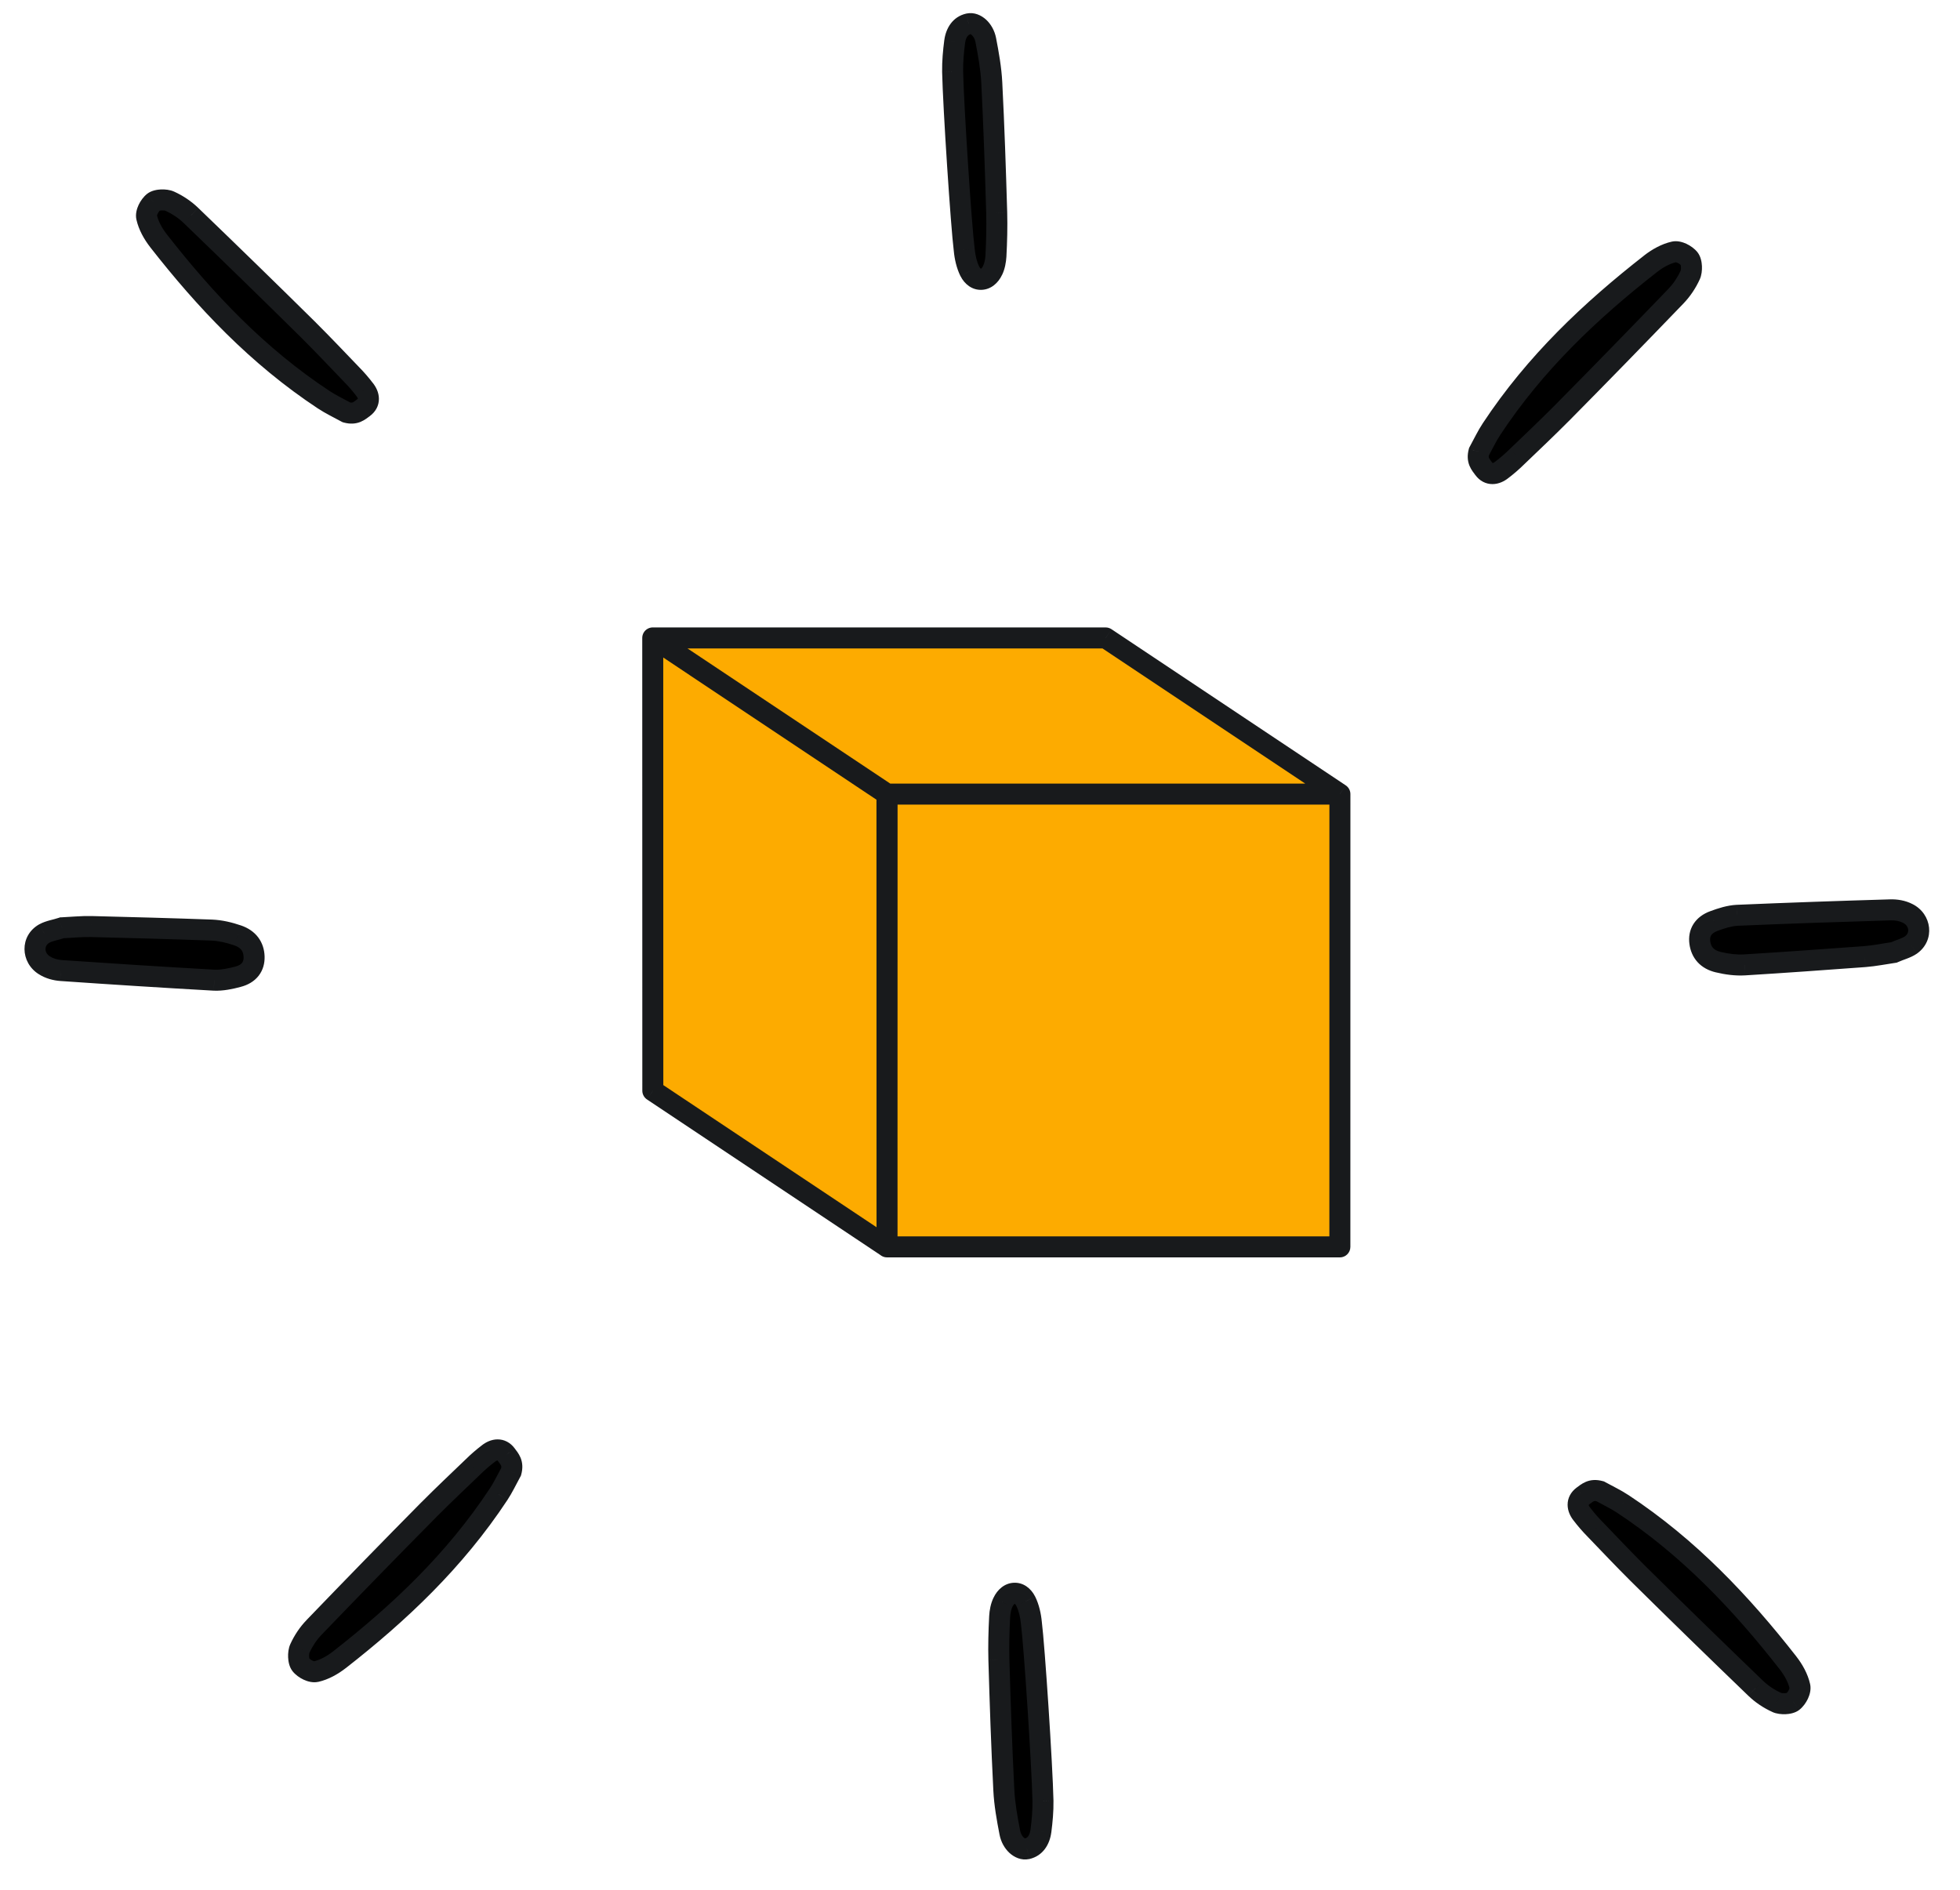
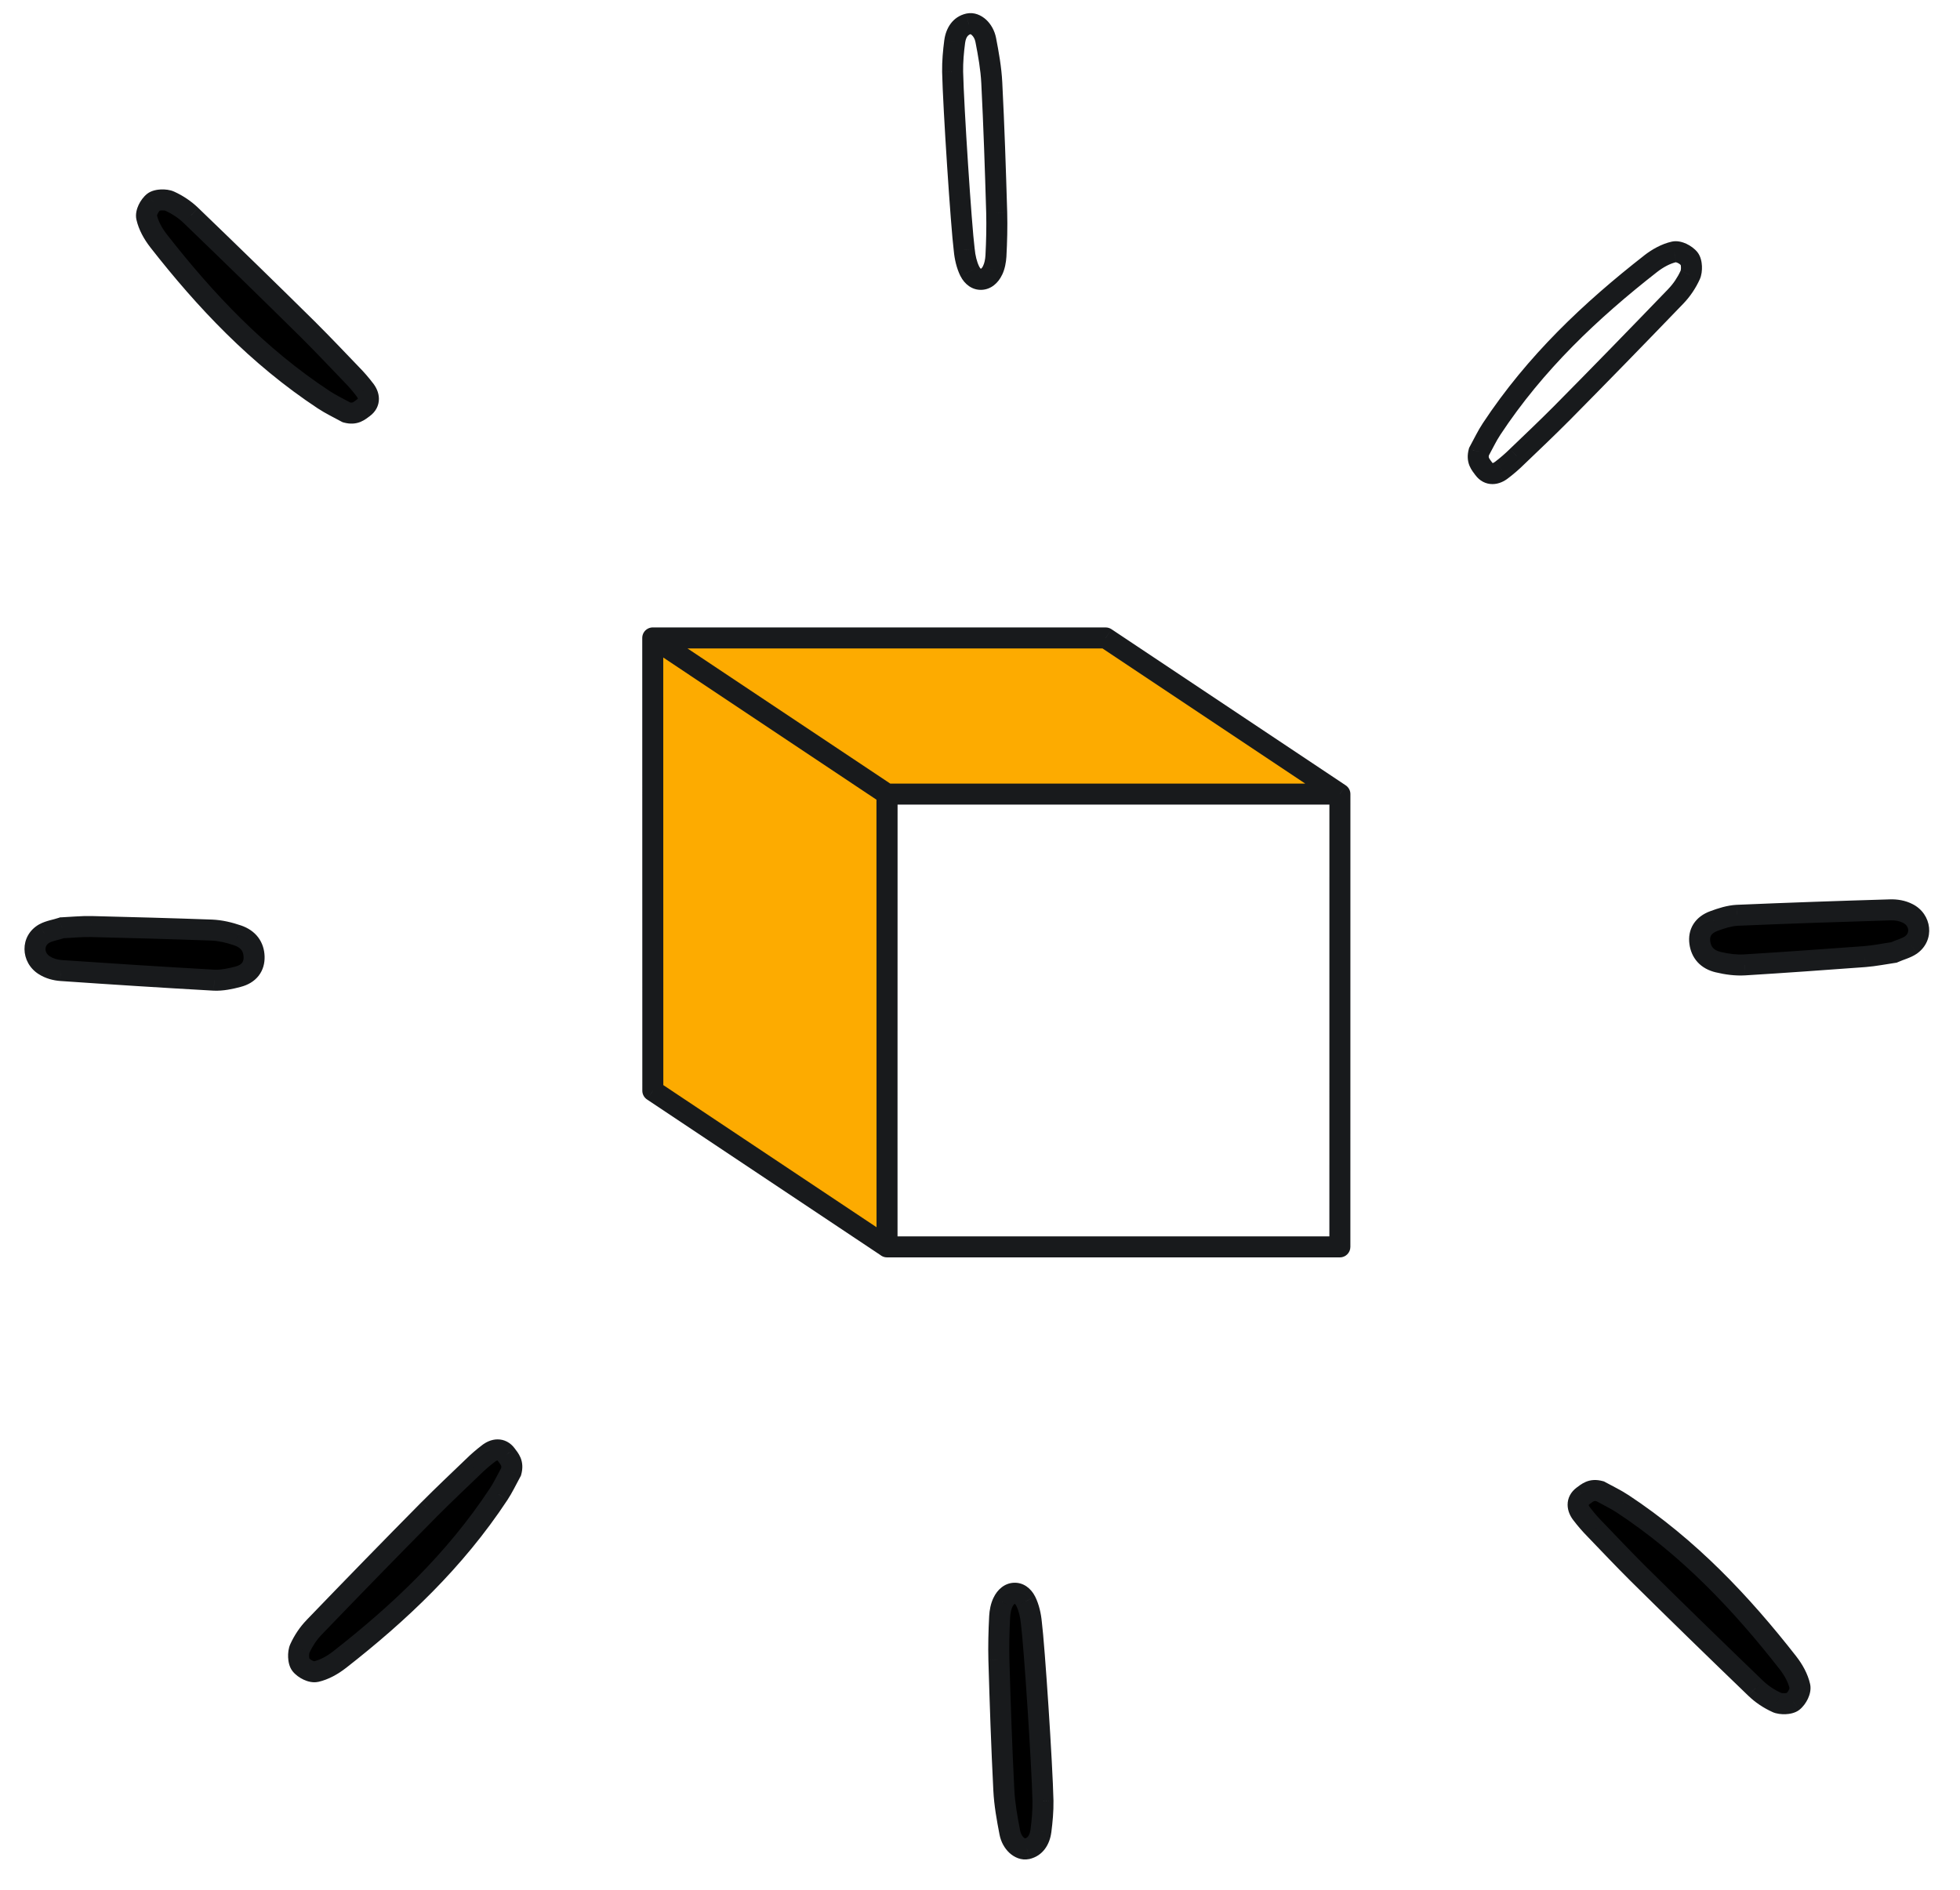
<svg xmlns="http://www.w3.org/2000/svg" width="56" height="54" viewBox="0 0 56 54" fill="none">
-   <path d="M42.257 12.906C42.392 12.659 42.488 12.453 42.613 12.265C43.867 10.363 45.455 8.869 47.162 7.535C47.363 7.379 47.596 7.25 47.83 7.198C47.956 7.169 48.165 7.271 48.266 7.396C48.341 7.492 48.346 7.741 48.291 7.858C48.191 8.081 48.048 8.293 47.883 8.464C46.795 9.593 45.704 10.714 44.605 11.826C44.192 12.24 43.766 12.642 43.345 13.047C43.206 13.184 43.059 13.312 42.909 13.425C42.743 13.558 42.537 13.59 42.393 13.396C42.299 13.267 42.188 13.156 42.257 12.906Z" fill="black" />
  <path d="M14.602 42.057C14.467 42.304 14.371 42.511 14.246 42.698C12.992 44.6 11.404 46.094 9.697 47.428C9.496 47.584 9.263 47.713 9.029 47.766C8.903 47.794 8.694 47.693 8.593 47.567C8.518 47.472 8.513 47.222 8.568 47.106C8.668 46.882 8.811 46.67 8.976 46.499C10.064 45.37 11.155 44.249 12.254 43.138C12.667 42.723 13.093 42.321 13.514 41.916C13.653 41.779 13.8 41.652 13.95 41.538C14.116 41.406 14.322 41.373 14.466 41.568C14.56 41.697 14.671 41.807 14.602 42.057Z" fill="black" />
  <path d="M45.716 42.612C45.963 42.748 46.169 42.844 46.357 42.969C48.259 44.223 49.753 45.811 51.087 47.518C51.243 47.719 51.372 47.951 51.425 48.185C51.453 48.312 51.352 48.521 51.226 48.621C51.13 48.697 50.881 48.702 50.765 48.647C50.541 48.546 50.329 48.404 50.158 48.238C49.029 47.151 47.908 46.06 46.796 44.96C46.382 44.548 45.98 44.122 45.575 43.701C45.438 43.562 45.311 43.414 45.197 43.265C45.064 43.099 45.032 42.892 45.226 42.749C45.355 42.654 45.466 42.544 45.716 42.612Z" fill="black" />
  <path d="M9.899 11.784C9.652 11.648 9.446 11.552 9.258 11.427C7.356 10.173 5.862 8.585 4.528 6.878C4.372 6.677 4.243 6.445 4.19 6.21C4.162 6.084 4.263 5.875 4.389 5.775C4.484 5.699 4.734 5.694 4.85 5.749C5.074 5.85 5.286 5.992 5.457 6.158C6.586 7.245 7.707 8.336 8.819 9.436C9.233 9.848 9.635 10.274 10.04 10.695C10.177 10.834 10.304 10.982 10.418 11.131C10.551 11.297 10.583 11.503 10.389 11.647C10.26 11.742 10.149 11.852 9.899 11.784Z" fill="black" />
  <path d="M54.108 27.217C53.855 27.252 53.566 27.313 53.276 27.335C52.132 27.418 50.988 27.502 49.845 27.572C49.597 27.586 49.339 27.552 49.096 27.494C48.771 27.418 48.603 27.212 48.566 26.934C48.53 26.656 48.659 26.431 48.97 26.318C49.181 26.239 49.412 26.166 49.633 26.155C51.092 26.093 52.554 26.042 54.012 25.999C54.176 25.994 54.355 26.023 54.505 26.101C54.881 26.287 54.93 26.767 54.597 27.004C54.466 27.094 54.296 27.133 54.108 27.217Z" fill="black" />
  <path d="M1.773 26.511C2.028 26.501 2.321 26.469 2.612 26.476C3.759 26.505 4.906 26.535 6.05 26.577C6.298 26.587 6.551 26.647 6.788 26.729C7.104 26.835 7.251 27.058 7.26 27.338C7.269 27.618 7.119 27.829 6.798 27.911C6.579 27.969 6.343 28.018 6.121 28.008C4.664 27.927 3.204 27.834 1.748 27.733C1.585 27.721 1.41 27.675 1.268 27.583C0.912 27.36 0.91 26.878 1.265 26.675C1.405 26.598 1.577 26.576 1.773 26.511Z" fill="black" />
-   <path d="M27.218 2.05C27.213 1.762 27.24 1.47 27.278 1.183C27.313 0.927 27.443 0.733 27.676 0.68C27.872 0.638 28.107 0.843 28.165 1.143C28.243 1.546 28.316 1.954 28.337 2.364C28.399 3.597 28.441 4.839 28.477 6.076C28.488 6.486 28.477 6.899 28.456 7.313C28.447 7.455 28.419 7.606 28.36 7.724C28.206 8.056 27.87 8.072 27.71 7.754C27.62 7.574 27.568 7.347 27.55 7.14C27.463 6.463 27.24 3.068 27.218 2.05Z" fill="black" />
  <path d="M29.799 51.459C29.804 51.747 29.777 52.039 29.739 52.326C29.704 52.582 29.574 52.776 29.341 52.829C29.145 52.871 28.91 52.666 28.852 52.366C28.774 51.964 28.701 51.555 28.68 51.146C28.618 49.912 28.576 48.67 28.54 47.434C28.529 47.023 28.54 46.61 28.561 46.196C28.57 46.054 28.598 45.903 28.657 45.785C28.811 45.453 29.147 45.437 29.307 45.756C29.397 45.935 29.449 46.163 29.467 46.369C29.554 47.047 29.777 50.442 29.799 51.459Z" fill="black" />
  <path d="M18.653 18.229H31.591L38.283 22.691H25.345L18.653 18.229Z" fill="#FDAB00" />
  <path d="M18.65 18.229L18.652 31.167L25.344 35.629L25.342 22.69L18.65 18.229Z" fill="#FDAB00" />
-   <path d="M25.345 22.691H38.283L38.282 35.63H25.343L25.345 22.691Z" fill="#FDAB00" />
  <path d="M42.257 12.906L41.994 12.762L41.977 12.793L41.967 12.827L42.257 12.906ZM42.613 12.265L42.863 12.431L42.863 12.43L42.613 12.265ZM47.162 7.535L46.978 7.298L46.978 7.299L47.162 7.535ZM47.83 7.198L47.895 7.49L47.896 7.49L47.83 7.198ZM48.266 7.396L48.501 7.21L48.5 7.208L48.266 7.396ZM48.291 7.858L48.02 7.73L48.018 7.734L48.291 7.858ZM47.883 8.464L47.667 8.255L47.667 8.256L47.883 8.464ZM44.605 11.826L44.817 12.037L44.818 12.037L44.605 11.826ZM43.345 13.047L43.138 12.83L43.135 12.833L43.345 13.047ZM42.909 13.425L42.727 13.187L42.722 13.191L42.909 13.425ZM42.393 13.396L42.151 13.573L42.152 13.574L42.393 13.396ZM14.602 42.057L14.865 42.201L14.882 42.17L14.892 42.136L14.602 42.057ZM14.246 42.698L13.996 42.532L13.995 42.533L14.246 42.698ZM9.697 47.428L9.88 47.665L9.881 47.665L9.697 47.428ZM9.029 47.766L8.964 47.473L8.963 47.473L9.029 47.766ZM8.593 47.567L8.358 47.753L8.359 47.755L8.593 47.567ZM8.568 47.106L8.839 47.233L8.841 47.229L8.568 47.106ZM8.976 46.499L9.192 46.708L9.192 46.708L8.976 46.499ZM12.254 43.138L12.042 42.926L12.041 42.926L12.254 43.138ZM13.514 41.916L13.721 42.133L13.724 42.13L13.514 41.916ZM13.95 41.538L14.132 41.777L14.137 41.772L13.95 41.538ZM14.466 41.568L14.708 41.391L14.707 41.389L14.466 41.568ZM45.716 42.612L45.86 42.349L45.829 42.332L45.795 42.323L45.716 42.612ZM46.357 42.969L46.191 43.219L46.192 43.219L46.357 42.969ZM51.087 47.518L51.324 47.334L51.324 47.333L51.087 47.518ZM51.425 48.185L51.132 48.251L51.132 48.252L51.425 48.185ZM51.226 48.621L51.412 48.857L51.414 48.855L51.226 48.621ZM50.765 48.647L50.892 48.375L50.888 48.373L50.765 48.647ZM50.158 48.238L50.367 48.023L50.366 48.022L50.158 48.238ZM46.796 44.96L46.585 45.173L46.585 45.173L46.796 44.96ZM45.575 43.701L45.792 43.493L45.789 43.49L45.575 43.701ZM45.197 43.265L45.435 43.083L45.431 43.078L45.197 43.265ZM45.226 42.749L45.049 42.506L45.048 42.507L45.226 42.749ZM9.899 11.784L9.755 12.047L9.786 12.063L9.82 12.073L9.899 11.784ZM9.258 11.427L9.424 11.177L9.423 11.177L9.258 11.427ZM4.528 6.878L4.291 7.062L4.291 7.063L4.528 6.878ZM4.19 6.21L4.483 6.145L4.483 6.144L4.19 6.21ZM4.389 5.775L4.203 5.539L4.201 5.541L4.389 5.775ZM4.85 5.749L4.723 6.021L4.727 6.022L4.85 5.749ZM5.457 6.158L5.248 6.373L5.249 6.374L5.457 6.158ZM8.819 9.436L9.03 9.223L9.03 9.222L8.819 9.436ZM10.04 10.695L9.823 10.903L9.826 10.906L10.04 10.695ZM10.418 11.131L10.18 11.313L10.184 11.318L10.418 11.131ZM10.389 11.647L10.566 11.89L10.567 11.889L10.389 11.647ZM54.108 27.217L54.149 27.514L54.191 27.508L54.23 27.491L54.108 27.217ZM53.276 27.335L53.298 27.634L53.299 27.634L53.276 27.335ZM49.845 27.572L49.862 27.871L49.864 27.871L49.845 27.572ZM49.096 27.494L49.166 27.202L49.164 27.201L49.096 27.494ZM48.566 26.934L48.864 26.895L48.566 26.934ZM48.97 26.318L49.072 26.6L49.075 26.599L48.97 26.318ZM49.633 26.155L49.621 25.855L49.618 25.855L49.633 26.155ZM54.012 25.999L54.004 25.699L54.004 25.699L54.012 25.999ZM54.505 26.101L54.368 26.367L54.372 26.369L54.505 26.101ZM54.597 27.004L54.767 27.251L54.771 27.248L54.597 27.004ZM1.773 26.511L1.761 26.212L1.719 26.213L1.678 26.227L1.773 26.511ZM2.612 26.476L2.62 26.176L2.619 26.176L2.612 26.476ZM6.05 26.577L6.062 26.277L6.061 26.277L6.05 26.577ZM6.788 26.729L6.689 27.012L6.692 27.013L6.788 26.729ZM7.26 27.338L6.96 27.347L6.96 27.347L7.26 27.338ZM6.798 27.911L6.723 27.62L6.721 27.621L6.798 27.911ZM6.121 28.008L6.105 28.308L6.108 28.308L6.121 28.008ZM1.748 27.733L1.727 28.032L1.728 28.032L1.748 27.733ZM1.268 27.583L1.431 27.331L1.427 27.329L1.268 27.583ZM1.265 26.675L1.121 26.412L1.116 26.415L1.265 26.675ZM27.218 2.05L26.918 2.055L26.918 2.057L27.218 2.05ZM27.278 1.183L26.981 1.142L26.98 1.144L27.278 1.183ZM27.676 0.68L27.613 0.387L27.609 0.388L27.676 0.68ZM28.165 1.143L28.459 1.086L28.459 1.086L28.165 1.143ZM28.337 2.364L28.037 2.379L28.037 2.379L28.337 2.364ZM28.477 6.076L28.777 6.068L28.777 6.067L28.477 6.076ZM28.456 7.313L28.755 7.331L28.755 7.328L28.456 7.313ZM28.36 7.724L28.091 7.591L28.089 7.597L28.36 7.724ZM27.71 7.754L27.441 7.888L27.442 7.888L27.71 7.754ZM27.55 7.14L27.849 7.114L27.847 7.102L27.55 7.14ZM29.799 51.459L30.099 51.454L30.099 51.452L29.799 51.459ZM29.739 52.326L30.036 52.367L30.037 52.365L29.739 52.326ZM29.341 52.829L29.404 53.122L29.408 53.122L29.341 52.829ZM28.852 52.366L28.558 52.423L28.558 52.423L28.852 52.366ZM28.68 51.146L28.98 51.131L28.98 51.131L28.68 51.146ZM28.54 47.434L28.24 47.441L28.24 47.442L28.54 47.434ZM28.561 46.196L28.262 46.178L28.262 46.181L28.561 46.196ZM28.657 45.785L28.925 45.918L28.928 45.912L28.657 45.785ZM29.307 45.756L29.576 45.622L29.575 45.621L29.307 45.756ZM29.467 46.369L29.168 46.396L29.17 46.407L29.467 46.369ZM18.653 18.229V17.929C18.521 17.929 18.404 18.016 18.366 18.142C18.327 18.269 18.376 18.405 18.486 18.479L18.653 18.229ZM31.591 18.229L31.758 17.98C31.708 17.947 31.65 17.929 31.591 17.929V18.229ZM38.283 22.691L38.583 22.691C38.583 22.59 38.533 22.497 38.449 22.441L38.283 22.691ZM18.65 18.229L18.817 17.979C18.725 17.918 18.606 17.912 18.509 17.964C18.411 18.016 18.35 18.118 18.35 18.229L18.65 18.229ZM18.652 31.167L18.352 31.167C18.352 31.267 18.402 31.361 18.486 31.417L18.652 31.167ZM25.344 35.629L25.177 35.878C25.27 35.94 25.388 35.945 25.485 35.893C25.583 35.841 25.644 35.739 25.644 35.629L25.344 35.629ZM25.342 22.69L25.642 22.69C25.642 22.59 25.592 22.496 25.508 22.44L25.342 22.69ZM38.282 35.63V35.93C38.447 35.93 38.582 35.796 38.582 35.63L38.282 35.63ZM25.343 35.63L25.044 35.63C25.044 35.71 25.075 35.786 25.131 35.843C25.188 35.899 25.264 35.93 25.343 35.93V35.63ZM42.52 13.05C42.668 12.78 42.747 12.605 42.863 12.431L42.363 12.099C42.229 12.3 42.116 12.539 41.994 12.762L42.52 13.05ZM42.863 12.43C44.093 10.565 45.654 9.095 47.347 7.771L46.978 7.299C45.256 8.644 43.642 10.16 42.362 12.1L42.863 12.43ZM47.346 7.772C47.525 7.633 47.718 7.53 47.895 7.49L47.764 6.905C47.473 6.97 47.2 7.126 46.978 7.298L47.346 7.772ZM47.896 7.49C47.876 7.495 47.868 7.491 47.88 7.493C47.891 7.495 47.908 7.501 47.931 7.511C47.978 7.533 48.016 7.564 48.032 7.584L48.5 7.208C48.415 7.103 48.297 7.02 48.184 6.967C48.079 6.918 47.922 6.869 47.763 6.905L47.896 7.49ZM48.03 7.582C48.014 7.561 48.014 7.551 48.019 7.569C48.023 7.583 48.026 7.604 48.027 7.632C48.029 7.659 48.027 7.685 48.024 7.706C48.021 7.73 48.017 7.737 48.02 7.73L48.563 7.985C48.619 7.865 48.632 7.72 48.627 7.606C48.622 7.501 48.599 7.335 48.501 7.21L48.03 7.582ZM48.018 7.734C47.931 7.928 47.807 8.11 47.667 8.255L48.098 8.673C48.288 8.476 48.45 8.235 48.565 7.981L48.018 7.734ZM47.667 8.256C46.58 9.384 45.49 10.505 44.391 11.615L44.818 12.037C45.919 10.924 47.011 9.802 48.099 8.672L47.667 8.256ZM44.392 11.614C43.983 12.025 43.561 12.424 43.138 12.83L43.553 13.263C43.972 12.861 44.402 12.455 44.817 12.037L44.392 11.614ZM43.135 12.833C43.005 12.961 42.867 13.08 42.727 13.187L43.091 13.664C43.25 13.543 43.408 13.407 43.556 13.26L43.135 12.833ZM42.722 13.191C42.699 13.209 42.679 13.221 42.664 13.227C42.648 13.233 42.641 13.233 42.641 13.233C42.643 13.233 42.647 13.234 42.651 13.236C42.654 13.237 42.647 13.235 42.634 13.217L42.152 13.574C42.275 13.741 42.449 13.834 42.644 13.833C42.823 13.832 42.98 13.753 43.096 13.66L42.722 13.191ZM42.635 13.219C42.622 13.201 42.608 13.182 42.597 13.168C42.586 13.153 42.577 13.14 42.569 13.129C42.553 13.106 42.545 13.092 42.541 13.082C42.538 13.074 42.536 13.067 42.535 13.056C42.535 13.045 42.536 13.023 42.546 12.986L41.967 12.827C41.917 13.01 41.928 13.168 41.986 13.31C42.035 13.429 42.122 13.533 42.151 13.573L42.635 13.219ZM14.339 41.913C14.191 42.183 14.112 42.358 13.996 42.532L14.496 42.864C14.63 42.663 14.743 42.425 14.865 42.201L14.339 41.913ZM13.995 42.533C12.766 44.398 11.205 45.868 9.512 47.192L9.881 47.665C11.603 46.319 13.217 44.803 14.496 42.864L13.995 42.533ZM9.513 47.191C9.334 47.33 9.141 47.433 8.964 47.473L9.095 48.059C9.386 47.993 9.658 47.838 9.88 47.665L9.513 47.191ZM8.963 47.473C8.983 47.468 8.991 47.472 8.978 47.47C8.968 47.468 8.95 47.463 8.928 47.452C8.881 47.43 8.843 47.399 8.827 47.379L8.359 47.755C8.444 47.861 8.561 47.943 8.675 47.996C8.78 48.045 8.937 48.094 9.096 48.058L8.963 47.473ZM8.829 47.382C8.845 47.402 8.845 47.412 8.84 47.395C8.836 47.381 8.833 47.359 8.832 47.331C8.83 47.304 8.832 47.278 8.835 47.257C8.838 47.233 8.842 47.227 8.839 47.233L8.296 46.978C8.24 47.098 8.227 47.244 8.232 47.357C8.237 47.462 8.259 47.628 8.358 47.753L8.829 47.382ZM8.841 47.229C8.928 47.036 9.052 46.853 9.192 46.708L8.761 46.291C8.57 46.487 8.409 46.728 8.294 46.982L8.841 47.229ZM9.192 46.708C10.279 45.579 11.369 44.459 12.468 43.349L12.041 42.926C10.94 44.039 9.848 45.161 8.76 46.291L9.192 46.708ZM12.467 43.349C12.876 42.938 13.298 42.54 13.721 42.133L13.306 41.7C12.887 42.102 12.457 42.508 12.042 42.926L12.467 43.349ZM13.724 42.13C13.854 42.002 13.992 41.883 14.132 41.776L13.768 41.299C13.609 41.421 13.451 41.556 13.303 41.703L13.724 42.13ZM14.137 41.772C14.16 41.754 14.18 41.743 14.195 41.736C14.21 41.73 14.218 41.73 14.217 41.73C14.216 41.73 14.212 41.729 14.208 41.727C14.205 41.726 14.212 41.728 14.225 41.746L14.707 41.389C14.584 41.222 14.41 41.129 14.215 41.13C14.036 41.131 13.879 41.211 13.763 41.303L14.137 41.772ZM14.224 41.744C14.237 41.763 14.251 41.781 14.262 41.795C14.273 41.811 14.282 41.823 14.29 41.834C14.306 41.857 14.314 41.871 14.318 41.881C14.321 41.889 14.323 41.897 14.323 41.907C14.324 41.919 14.323 41.941 14.313 41.978L14.892 42.136C14.942 41.954 14.931 41.795 14.873 41.653C14.824 41.534 14.737 41.43 14.708 41.391L14.224 41.744ZM45.572 42.875C45.842 43.024 46.017 43.103 46.191 43.219L46.523 42.719C46.322 42.585 46.084 42.472 45.86 42.349L45.572 42.875ZM46.192 43.219C48.057 44.449 49.527 46.009 50.851 47.703L51.324 47.333C49.978 45.612 48.462 43.997 46.523 42.718L46.192 43.219ZM50.85 47.702C50.989 47.881 51.092 48.074 51.132 48.251L51.717 48.12C51.652 47.829 51.497 47.556 51.324 47.334L50.85 47.702ZM51.132 48.252C51.127 48.231 51.131 48.224 51.129 48.236C51.127 48.247 51.121 48.264 51.111 48.286C51.089 48.334 51.058 48.371 51.038 48.388L51.414 48.855C51.519 48.77 51.602 48.653 51.655 48.54C51.704 48.434 51.753 48.277 51.717 48.119L51.132 48.252ZM51.04 48.386C51.061 48.369 51.071 48.37 51.054 48.375C51.04 48.378 51.018 48.382 50.99 48.383C50.963 48.384 50.937 48.383 50.916 48.38C50.892 48.376 50.886 48.372 50.892 48.375L50.637 48.919C50.757 48.975 50.903 48.987 51.016 48.983C51.121 48.978 51.287 48.955 51.412 48.857L51.04 48.386ZM50.888 48.373C50.695 48.286 50.512 48.163 50.367 48.023L49.95 48.454C50.146 48.644 50.387 48.806 50.641 48.92L50.888 48.373ZM50.366 48.022C49.238 46.935 48.117 45.845 47.007 44.747L46.585 45.173C47.698 46.274 48.82 47.366 49.95 48.454L50.366 48.022ZM47.008 44.748C46.597 44.338 46.199 43.917 45.792 43.493L45.359 43.909C45.761 44.327 46.167 44.757 46.585 45.173L47.008 44.748ZM45.789 43.49C45.661 43.361 45.542 43.223 45.435 43.083L44.958 43.446C45.079 43.606 45.215 43.763 45.362 43.912L45.789 43.49ZM45.431 43.078C45.413 43.055 45.401 43.035 45.395 43.019C45.389 43.004 45.389 42.997 45.389 42.997C45.389 42.999 45.388 43.003 45.386 43.007C45.385 43.01 45.387 43.003 45.405 42.99L45.048 42.507C44.881 42.631 44.788 42.805 44.789 43C44.79 43.179 44.869 43.335 44.962 43.452L45.431 43.078ZM45.403 42.991C45.422 42.977 45.44 42.963 45.454 42.953C45.47 42.941 45.482 42.932 45.493 42.924C45.516 42.908 45.53 42.901 45.54 42.897C45.548 42.894 45.555 42.892 45.566 42.891C45.577 42.891 45.6 42.892 45.637 42.902L45.795 42.323C45.613 42.273 45.454 42.283 45.312 42.342C45.193 42.391 45.089 42.477 45.049 42.506L45.403 42.991ZM10.043 11.521C9.773 11.372 9.598 11.293 9.424 11.177L9.092 11.677C9.293 11.811 9.531 11.924 9.755 12.047L10.043 11.521ZM9.423 11.177C7.558 9.947 6.088 8.387 4.764 6.693L4.291 7.063C5.637 8.784 7.153 10.399 9.092 11.678L9.423 11.177ZM4.765 6.694C4.626 6.515 4.523 6.322 4.483 6.145L3.898 6.276C3.963 6.567 4.118 6.84 4.291 7.062L4.765 6.694ZM4.483 6.144C4.488 6.165 4.484 6.172 4.486 6.16C4.488 6.149 4.493 6.132 4.504 6.11C4.526 6.062 4.557 6.024 4.577 6.008L4.201 5.541C4.096 5.625 4.013 5.743 3.96 5.856C3.911 5.961 3.862 6.119 3.898 6.277L4.483 6.144ZM4.575 6.01C4.554 6.027 4.544 6.026 4.561 6.021C4.575 6.018 4.597 6.014 4.625 6.013C4.652 6.012 4.678 6.013 4.699 6.016C4.723 6.02 4.729 6.024 4.723 6.021L4.978 5.477C4.858 5.421 4.712 5.409 4.599 5.413C4.494 5.418 4.328 5.441 4.203 5.539L4.575 6.01ZM4.727 6.022C4.92 6.11 5.103 6.233 5.248 6.373L5.665 5.942C5.469 5.752 5.228 5.59 4.974 5.475L4.727 6.022ZM5.249 6.374C6.377 7.461 7.497 8.551 8.608 9.649L9.03 9.222C7.917 8.122 6.795 7.03 5.665 5.942L5.249 6.374ZM8.607 9.648C9.018 10.057 9.416 10.479 9.823 10.903L10.256 10.487C9.854 10.069 9.448 9.639 9.03 9.223L8.607 9.648ZM9.826 10.906C9.954 11.035 10.073 11.173 10.18 11.313L10.657 10.95C10.536 10.79 10.4 10.633 10.253 10.484L9.826 10.906ZM10.184 11.318C10.202 11.341 10.213 11.361 10.22 11.377C10.226 11.392 10.226 11.399 10.226 11.399C10.226 11.397 10.227 11.393 10.229 11.389C10.23 11.386 10.228 11.393 10.21 11.406L10.567 11.889C10.734 11.765 10.827 11.591 10.826 11.396C10.825 11.217 10.746 11.061 10.653 10.944L10.184 11.318ZM10.212 11.405C10.193 11.418 10.175 11.433 10.161 11.443C10.145 11.455 10.133 11.464 10.122 11.472C10.099 11.488 10.085 11.495 10.075 11.499C10.067 11.502 10.059 11.504 10.049 11.505C10.037 11.505 10.015 11.504 9.978 11.494L9.82 12.073C10.002 12.123 10.161 12.112 10.303 12.054C10.422 12.005 10.526 11.919 10.566 11.89L10.212 11.405ZM54.067 26.92C53.784 26.959 53.533 27.014 53.254 27.036L53.299 27.634C53.599 27.611 53.927 27.545 54.149 27.514L54.067 26.92ZM53.255 27.036C52.11 27.119 50.968 27.202 49.827 27.272L49.864 27.871C51.008 27.801 52.154 27.718 53.298 27.634L53.255 27.036ZM49.828 27.272C49.617 27.284 49.39 27.256 49.166 27.202L49.026 27.785C49.288 27.848 49.577 27.888 49.862 27.871L49.828 27.272ZM49.164 27.201C49.05 27.175 48.984 27.131 48.945 27.088C48.905 27.044 48.875 26.983 48.864 26.895L48.269 26.973C48.294 27.162 48.366 27.343 48.501 27.492C48.636 27.64 48.817 27.737 49.028 27.786L49.164 27.201ZM48.864 26.895C48.853 26.813 48.869 26.761 48.891 26.725C48.915 26.688 48.964 26.639 49.072 26.6L48.867 26.036C48.664 26.11 48.494 26.231 48.384 26.404C48.274 26.578 48.243 26.777 48.269 26.973L48.864 26.895ZM49.075 26.599C49.282 26.522 49.476 26.463 49.649 26.454L49.618 25.855C49.348 25.869 49.082 25.956 48.865 26.037L49.075 26.599ZM49.646 26.454C51.103 26.392 52.563 26.342 54.021 26.299L54.004 25.699C52.544 25.742 51.081 25.793 49.621 25.855L49.646 26.454ZM54.021 26.299C54.148 26.295 54.274 26.319 54.368 26.367L54.643 25.834C54.436 25.727 54.204 25.693 54.004 25.699L54.021 26.299ZM54.372 26.369C54.469 26.418 54.512 26.495 54.519 26.564C54.526 26.631 54.5 26.705 54.423 26.759L54.771 27.248C55.303 26.87 55.202 26.111 54.639 25.832L54.372 26.369ZM54.427 26.757C54.392 26.781 54.345 26.803 54.267 26.833C54.196 26.86 54.09 26.897 53.986 26.943L54.23 27.491C54.315 27.453 54.387 27.429 54.481 27.393C54.567 27.36 54.67 27.318 54.767 27.251L54.427 26.757ZM1.785 26.811C2.07 26.8 2.325 26.769 2.605 26.776L2.619 26.176C2.318 26.169 1.986 26.203 1.761 26.212L1.785 26.811ZM2.604 26.776C3.751 26.805 4.897 26.834 6.039 26.877L6.061 26.277C4.915 26.235 3.766 26.205 2.62 26.176L2.604 26.776ZM6.038 26.877C6.249 26.886 6.472 26.937 6.689 27.012L6.886 26.445C6.631 26.357 6.348 26.289 6.062 26.277L6.038 26.877ZM6.692 27.013C6.802 27.05 6.864 27.101 6.899 27.147C6.934 27.194 6.957 27.258 6.96 27.347L7.56 27.328C7.554 27.137 7.499 26.95 7.38 26.789C7.26 26.628 7.089 26.514 6.884 26.444L6.692 27.013ZM6.96 27.347C6.963 27.43 6.942 27.48 6.916 27.514C6.889 27.548 6.835 27.592 6.723 27.62L6.872 28.201C7.082 28.148 7.263 28.044 7.389 27.883C7.516 27.72 7.566 27.526 7.56 27.328L6.96 27.347ZM6.721 27.621C6.508 27.677 6.309 27.716 6.135 27.709L6.108 28.308C6.378 28.32 6.651 28.26 6.875 28.201L6.721 27.621ZM6.138 27.709C4.682 27.627 3.224 27.534 1.769 27.434L1.728 28.032C3.185 28.133 4.646 28.226 6.105 28.308L6.138 27.709ZM1.77 27.434C1.643 27.425 1.52 27.389 1.431 27.331L1.105 27.835C1.3 27.961 1.528 28.018 1.727 28.032L1.77 27.434ZM1.427 27.329C1.335 27.271 1.3 27.19 1.3 27.121C1.3 27.053 1.332 26.983 1.414 26.936L1.116 26.415C0.549 26.739 0.576 27.504 1.109 27.838L1.427 27.329ZM1.41 26.938C1.447 26.918 1.496 26.9 1.577 26.878C1.65 26.858 1.76 26.832 1.868 26.796L1.678 26.227C1.591 26.256 1.516 26.273 1.419 26.299C1.33 26.324 1.223 26.356 1.121 26.413L1.41 26.938ZM27.518 2.046C27.514 1.778 27.538 1.502 27.575 1.222L26.98 1.144C26.942 1.438 26.913 1.746 26.918 2.055L27.518 2.046ZM27.575 1.224C27.6 1.044 27.673 0.989 27.742 0.973L27.609 0.388C27.214 0.477 27.026 0.81 26.981 1.142L27.575 1.224ZM27.739 0.974C27.711 0.98 27.723 0.962 27.768 1.004C27.81 1.042 27.853 1.11 27.87 1.201L28.459 1.086C28.419 0.877 28.315 0.692 28.176 0.563C28.04 0.438 27.837 0.339 27.613 0.387L27.739 0.974ZM27.87 1.2C27.948 1.602 28.018 1.993 28.037 2.379L28.636 2.348C28.614 1.916 28.537 1.489 28.459 1.086L27.87 1.2ZM28.037 2.379C28.099 3.609 28.141 4.849 28.177 6.084L28.777 6.067C28.741 4.83 28.699 3.585 28.636 2.348L28.037 2.379ZM28.177 6.083C28.187 6.484 28.177 6.888 28.156 7.298L28.755 7.328C28.777 6.909 28.788 6.489 28.777 6.068L28.177 6.083ZM28.156 7.295C28.149 7.416 28.125 7.523 28.091 7.591L28.63 7.857C28.712 7.69 28.745 7.494 28.755 7.331L28.156 7.295ZM28.089 7.597C28.067 7.644 28.045 7.667 28.032 7.676C28.02 7.685 28.017 7.683 28.023 7.683C28.03 7.683 28.031 7.685 28.025 7.681C28.018 7.677 27.999 7.66 27.978 7.619L27.442 7.888C27.56 8.124 27.78 8.295 28.051 8.282C28.316 8.27 28.522 8.087 28.632 7.851L28.089 7.597ZM27.978 7.619C27.91 7.483 27.865 7.296 27.849 7.114L27.251 7.167C27.271 7.398 27.33 7.665 27.441 7.888L27.978 7.619ZM27.847 7.102C27.762 6.438 27.54 3.054 27.518 2.044L26.918 2.057C26.94 3.081 27.164 6.487 27.252 7.178L27.847 7.102ZM29.499 51.464C29.503 51.731 29.479 52.007 29.442 52.287L30.037 52.365C30.075 52.071 30.104 51.763 30.099 51.454L29.499 51.464ZM29.442 52.285C29.417 52.466 29.344 52.521 29.275 52.536L29.408 53.122C29.803 53.032 29.991 52.699 30.036 52.367L29.442 52.285ZM29.278 52.536C29.306 52.53 29.294 52.547 29.248 52.505C29.207 52.468 29.164 52.4 29.147 52.309L28.558 52.423C28.598 52.633 28.702 52.817 28.841 52.946C28.977 53.071 29.18 53.17 29.404 53.122L29.278 52.536ZM29.147 52.309C29.069 51.907 28.999 51.517 28.98 51.131L28.381 51.161C28.402 51.593 28.48 52.02 28.558 52.423L29.147 52.309ZM28.98 51.131C28.918 49.9 28.876 48.661 28.84 47.425L28.24 47.442C28.276 48.68 28.318 49.924 28.381 51.161L28.98 51.131ZM28.84 47.426C28.83 47.026 28.84 46.621 28.861 46.211L28.262 46.181C28.24 46.6 28.229 47.021 28.24 47.441L28.84 47.426ZM28.861 46.214C28.868 46.093 28.892 45.986 28.925 45.918L28.387 45.653C28.305 45.82 28.271 46.015 28.262 46.178L28.861 46.214ZM28.928 45.912C28.95 45.865 28.972 45.843 28.985 45.833C28.997 45.824 29 45.826 28.994 45.826C28.987 45.827 28.986 45.824 28.992 45.828C28.999 45.833 29.018 45.849 29.039 45.89L29.575 45.621C29.457 45.385 29.237 45.214 28.966 45.227C28.701 45.239 28.495 45.422 28.385 45.658L28.928 45.912ZM29.039 45.89C29.107 46.026 29.152 46.214 29.168 46.396L29.766 46.343C29.745 46.111 29.687 45.845 29.576 45.622L29.039 45.89ZM29.17 46.407C29.255 47.071 29.477 50.455 29.499 51.465L30.099 51.452C30.077 50.429 29.853 47.023 29.765 46.331L29.17 46.407ZM18.653 18.529H31.591V17.929H18.653V18.529ZM31.425 18.479L38.116 22.94L38.449 22.441L31.758 17.98L31.425 18.479ZM38.283 22.391H25.345V22.991H38.283V22.391ZM25.511 22.441L18.819 17.98L18.486 18.479L25.178 22.94L25.511 22.441ZM18.35 18.229L18.352 31.167L18.952 31.167L18.95 18.228L18.35 18.229ZM18.486 31.417L25.177 35.878L25.51 35.379L18.819 30.918L18.486 31.417ZM25.644 35.629L25.642 22.69L25.042 22.69L25.044 35.629L25.644 35.629ZM25.508 22.44L18.817 17.979L18.484 18.478L25.175 22.94L25.508 22.44ZM37.983 22.691L37.982 35.63L38.582 35.63L38.583 22.691L37.983 22.691ZM38.282 35.33H25.343V35.93H38.282V35.33ZM25.643 35.63L25.645 22.691L25.044 22.691L25.044 35.63L25.643 35.63Z" fill="#181A1C" />
</svg>